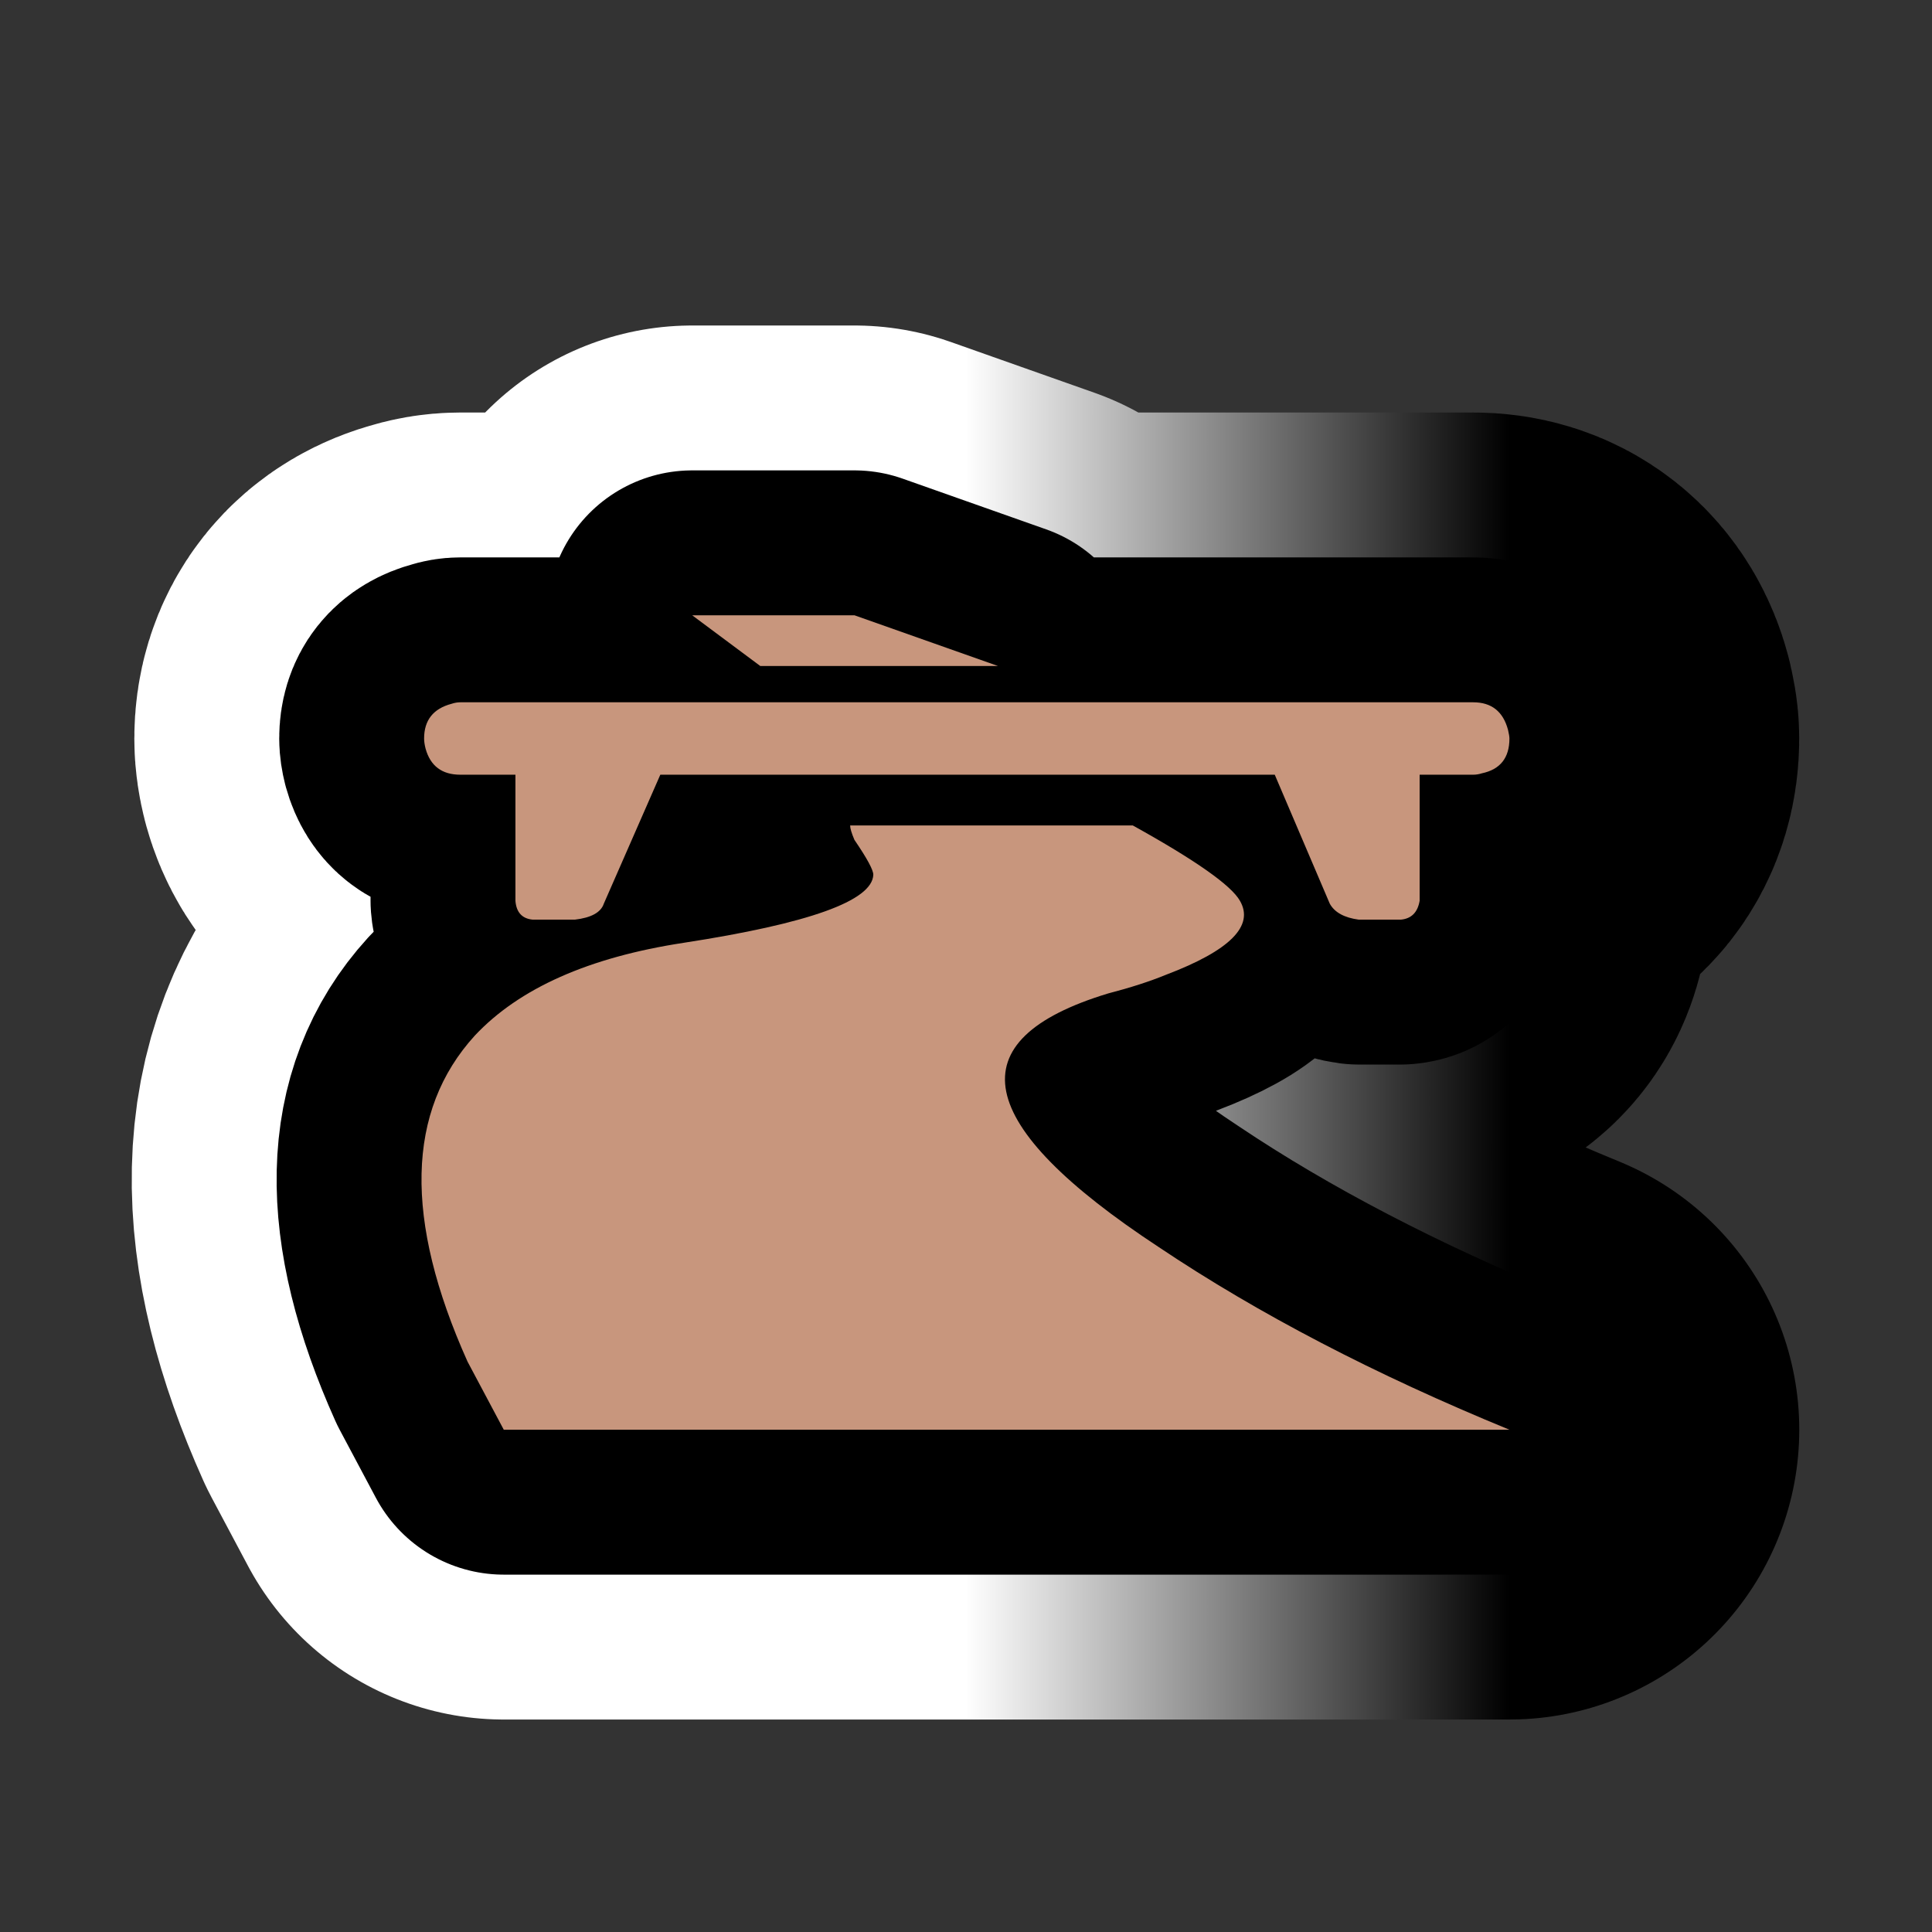
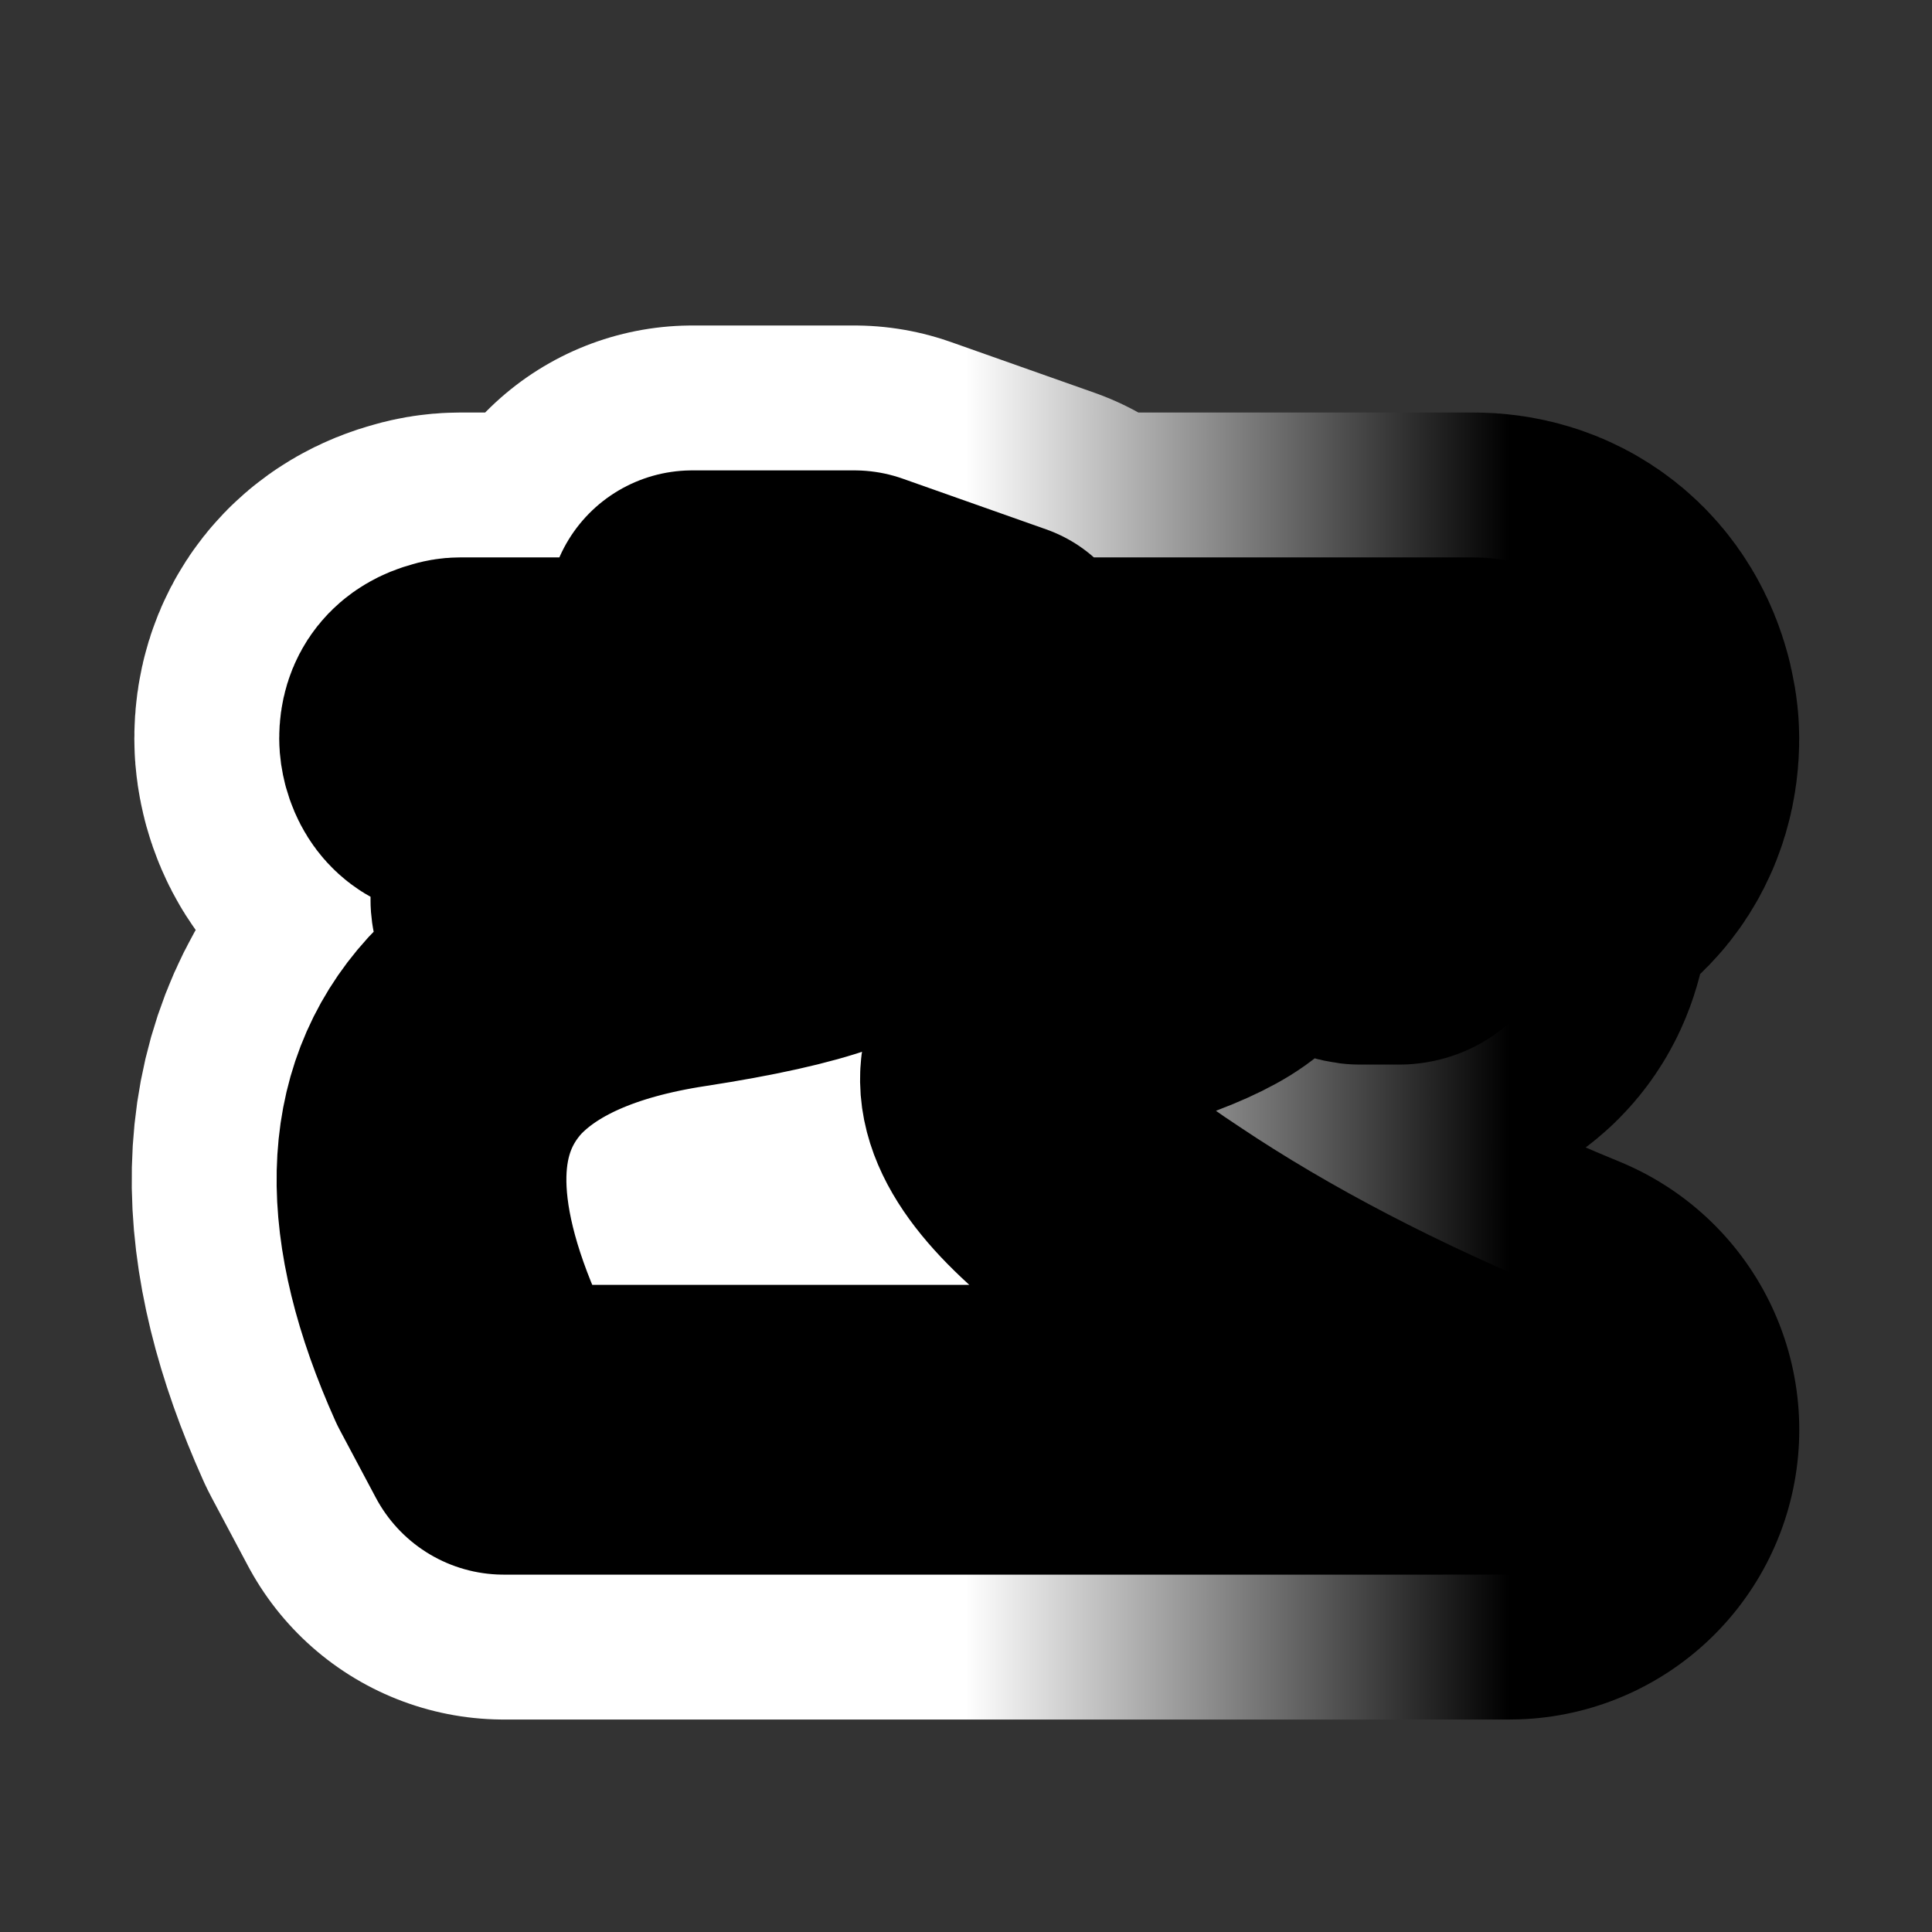
<svg xmlns="http://www.w3.org/2000/svg" version="1.1" id="Calque_1" x="0px" y="0px" width="34.016px" height="34.016px" viewBox="0 0 34.016 34.016" enable-background="new 0 0 34.016 34.016" xml:space="preserve">
  <rect x="0" y="0" width="34.016" height="34.016" fill="#333333" stroke="none" />
  <g>
    <g>
-       <path d="M19.508,17.492c-2.687,0.816-2.389,2.306,0.895,4.466c1.75,1.173,3.809,2.245,6.174,3.215H8.87l-0.638-1.199    C7.11,21.473,7.152,19.56,8.36,18.233c0.782-0.833,2.007-1.378,3.674-1.633c2.211-0.34,3.325-0.74,3.342-1.199    c0-0.085-0.111-0.289-0.332-0.613c-0.051-0.119-0.076-0.204-0.076-0.255h4.976c1.104,0.612,1.734,1.055,1.887,1.327    c0.256,0.442-0.178,0.876-1.301,1.302C20.24,17.281,19.901,17.39,19.508,17.492z M8.105,13.64c-0.323,0-0.527-0.153-0.612-0.459    c-0.017-0.067-0.026-0.127-0.026-0.178c0-0.323,0.162-0.527,0.485-0.612c0.051-0.017,0.102-0.026,0.153-0.026h17.833    c0.322,0,0.527,0.162,0.613,0.485c0.016,0.068,0.025,0.119,0.025,0.153c0,0.34-0.162,0.544-0.484,0.612    c-0.053,0.017-0.104,0.025-0.154,0.025h-0.943v2.22c-0.035,0.204-0.145,0.315-0.332,0.332h-0.74    c-0.254-0.034-0.426-0.128-0.51-0.281l-0.969-2.271H11.626l-0.995,2.271c-0.051,0.153-0.221,0.247-0.51,0.281h-0.74    c-0.188-0.017-0.29-0.128-0.306-0.332v-2.22H8.105z M17.571,11.726h-4.185l-1.199-0.893h2.857L17.571,11.726z" />
-     </g>
+       </g>
    <g>
      <linearGradient id="SVGID_1_" gradientUnits="userSpaceOnUse" x1="7.421" y1="18.003" x2="26.576" y2="18.003">
        <stop offset="0.5" style="stop-color:#FFFFFF" />
        <stop offset="1" style="stop-color:#000000" />
      </linearGradient>
      <path fill="none" stroke="url(#SVGID_1_)" stroke-width="10.204" stroke-linejoin="round" d="M19.508,17.492    c-2.687,0.816-2.389,2.306,0.895,4.466c1.75,1.173,3.809,2.245,6.174,3.215H8.87l-0.638-1.199    C7.11,21.473,7.152,19.56,8.36,18.233c0.782-0.833,2.007-1.378,3.674-1.633c2.211-0.34,3.325-0.74,3.342-1.199    c0-0.085-0.111-0.289-0.332-0.613c-0.051-0.119-0.076-0.204-0.076-0.255h4.976c1.104,0.612,1.734,1.055,1.887,1.327    c0.256,0.442-0.178,0.876-1.301,1.302C20.24,17.281,19.901,17.39,19.508,17.492z M8.105,13.64c-0.323,0-0.527-0.153-0.612-0.459    c-0.017-0.067-0.026-0.127-0.026-0.178c0-0.323,0.162-0.527,0.485-0.612c0.051-0.017,0.102-0.026,0.153-0.026h17.833    c0.322,0,0.527,0.162,0.613,0.485c0.016,0.068,0.025,0.119,0.025,0.153c0,0.34-0.162,0.544-0.484,0.612    c-0.053,0.017-0.104,0.025-0.154,0.025h-0.943v2.22c-0.035,0.204-0.145,0.315-0.332,0.332h-0.74    c-0.254-0.034-0.426-0.128-0.51-0.281l-0.969-2.271H11.626l-0.995,2.271c-0.051,0.153-0.221,0.247-0.51,0.281h-0.74    c-0.188-0.017-0.29-0.128-0.306-0.332v-2.22H8.105z M17.571,11.726h-4.185l-1.199-0.893h2.857L17.571,11.726z" />
    </g>
    <g>
      <path fill="none" stroke="#000000" stroke-width="5.102" stroke-linejoin="round" d="M19.508,17.492    c-2.687,0.816-2.389,2.306,0.895,4.466c1.75,1.173,3.809,2.245,6.174,3.215H8.87l-0.638-1.199    C7.11,21.473,7.152,19.56,8.36,18.233c0.782-0.833,2.007-1.378,3.674-1.633c2.211-0.34,3.325-0.74,3.342-1.199    c0-0.085-0.111-0.289-0.332-0.613c-0.051-0.119-0.076-0.204-0.076-0.255h4.976c1.104,0.612,1.734,1.055,1.887,1.327    c0.256,0.442-0.178,0.876-1.301,1.302C20.24,17.281,19.901,17.39,19.508,17.492z M8.105,13.64c-0.323,0-0.527-0.153-0.612-0.459    c-0.017-0.067-0.026-0.127-0.026-0.178c0-0.323,0.162-0.527,0.485-0.612c0.051-0.017,0.102-0.026,0.153-0.026h17.833    c0.322,0,0.527,0.162,0.613,0.485c0.016,0.068,0.025,0.119,0.025,0.153c0,0.34-0.162,0.544-0.484,0.612    c-0.053,0.017-0.104,0.025-0.154,0.025h-0.943v2.22c-0.035,0.204-0.145,0.315-0.332,0.332h-0.74    c-0.254-0.034-0.426-0.128-0.51-0.281l-0.969-2.271H11.626l-0.995,2.271c-0.051,0.153-0.221,0.247-0.51,0.281h-0.74    c-0.188-0.017-0.29-0.128-0.306-0.332v-2.22H8.105z M17.571,11.726h-4.185l-1.199-0.893h2.857L17.571,11.726z" />
    </g>
    <g>
-       <path fill="#C8967D" d="M19.508,17.492c-2.687,0.816-2.389,2.306,0.895,4.466c1.75,1.173,3.809,2.245,6.174,3.215H8.87    l-0.638-1.199C7.11,21.473,7.152,19.56,8.36,18.233c0.782-0.833,2.007-1.378,3.674-1.633c2.211-0.34,3.325-0.74,3.342-1.199    c0-0.085-0.111-0.289-0.332-0.613c-0.051-0.119-0.076-0.204-0.076-0.255h4.976c1.104,0.612,1.734,1.055,1.887,1.327    c0.256,0.442-0.178,0.876-1.301,1.302C20.24,17.281,19.901,17.39,19.508,17.492z M8.105,13.64c-0.323,0-0.527-0.153-0.612-0.459    c-0.017-0.067-0.026-0.127-0.026-0.178c0-0.323,0.162-0.527,0.485-0.612c0.051-0.017,0.102-0.026,0.153-0.026h17.833    c0.322,0,0.527,0.162,0.613,0.485c0.016,0.068,0.025,0.119,0.025,0.153c0,0.34-0.162,0.544-0.484,0.612    c-0.053,0.017-0.104,0.025-0.154,0.025h-0.943v2.22c-0.035,0.204-0.145,0.315-0.332,0.332h-0.74    c-0.254-0.034-0.426-0.128-0.51-0.281l-0.969-2.271H11.626l-0.995,2.271c-0.051,0.153-0.221,0.247-0.51,0.281h-0.74    c-0.188-0.017-0.29-0.128-0.306-0.332v-2.22H8.105z M17.571,11.726h-4.185l-1.199-0.893h2.857L17.571,11.726z" />
-     </g>
+       </g>
  </g>
</svg>